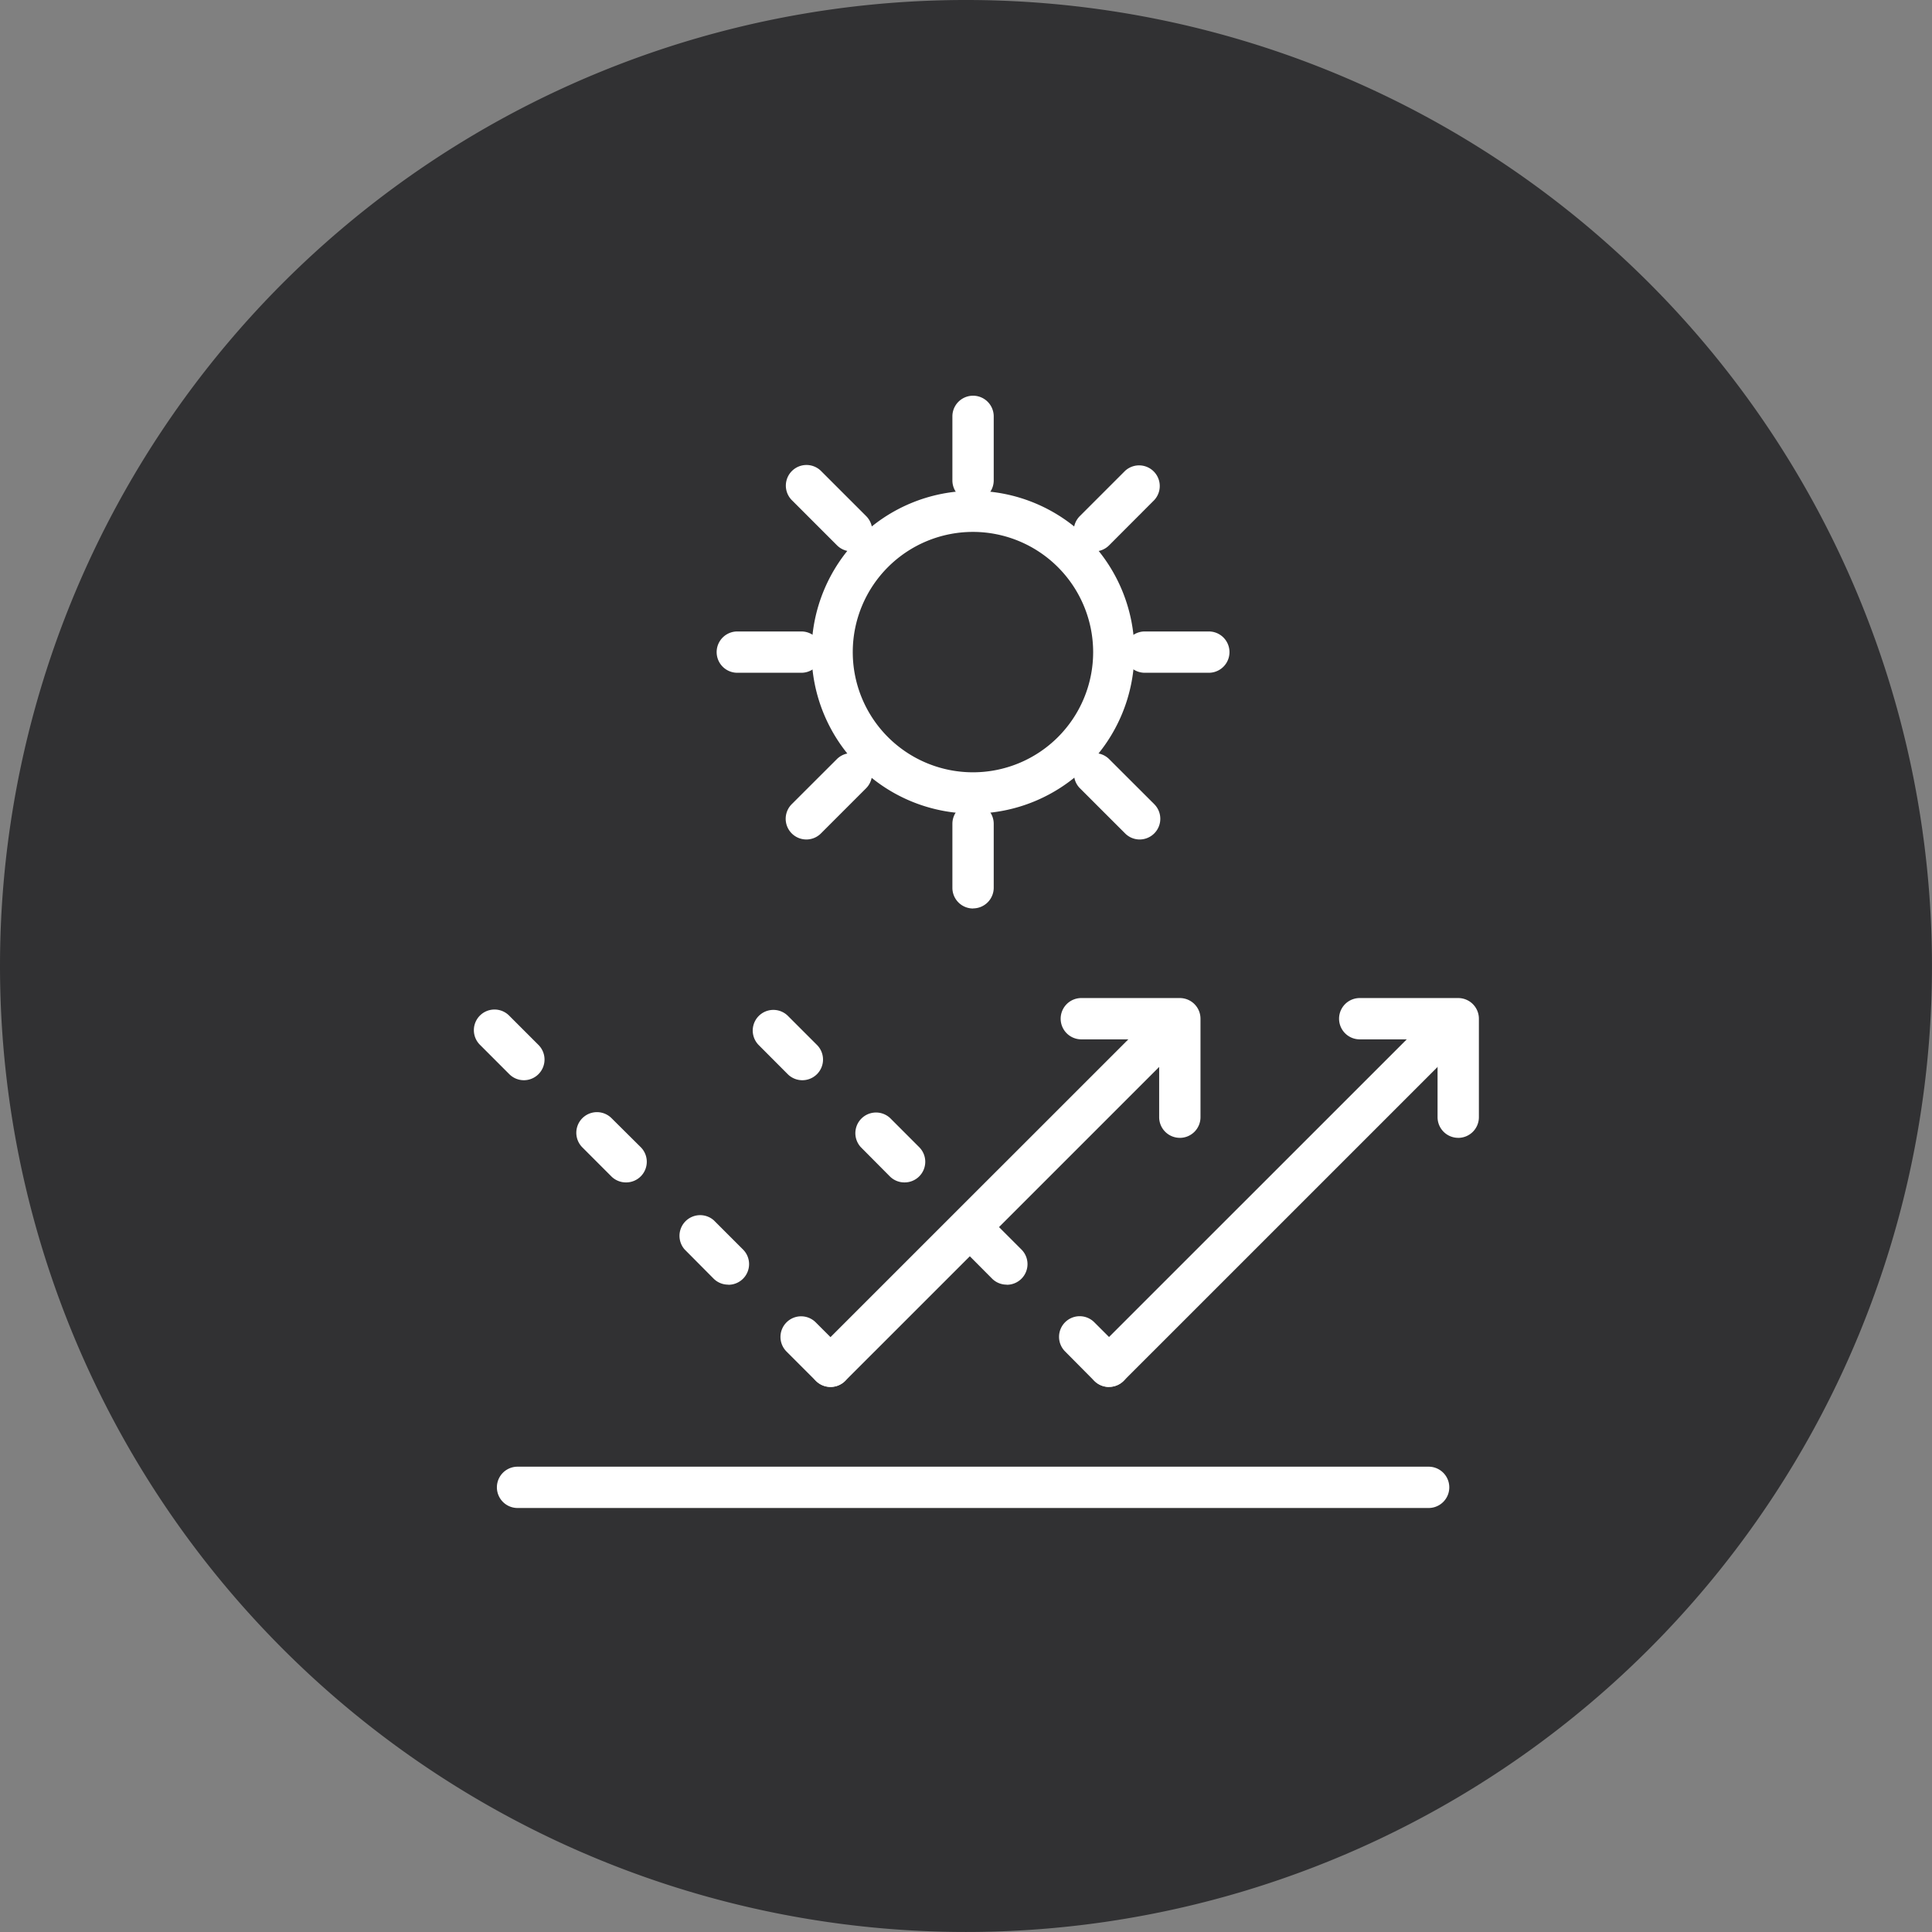
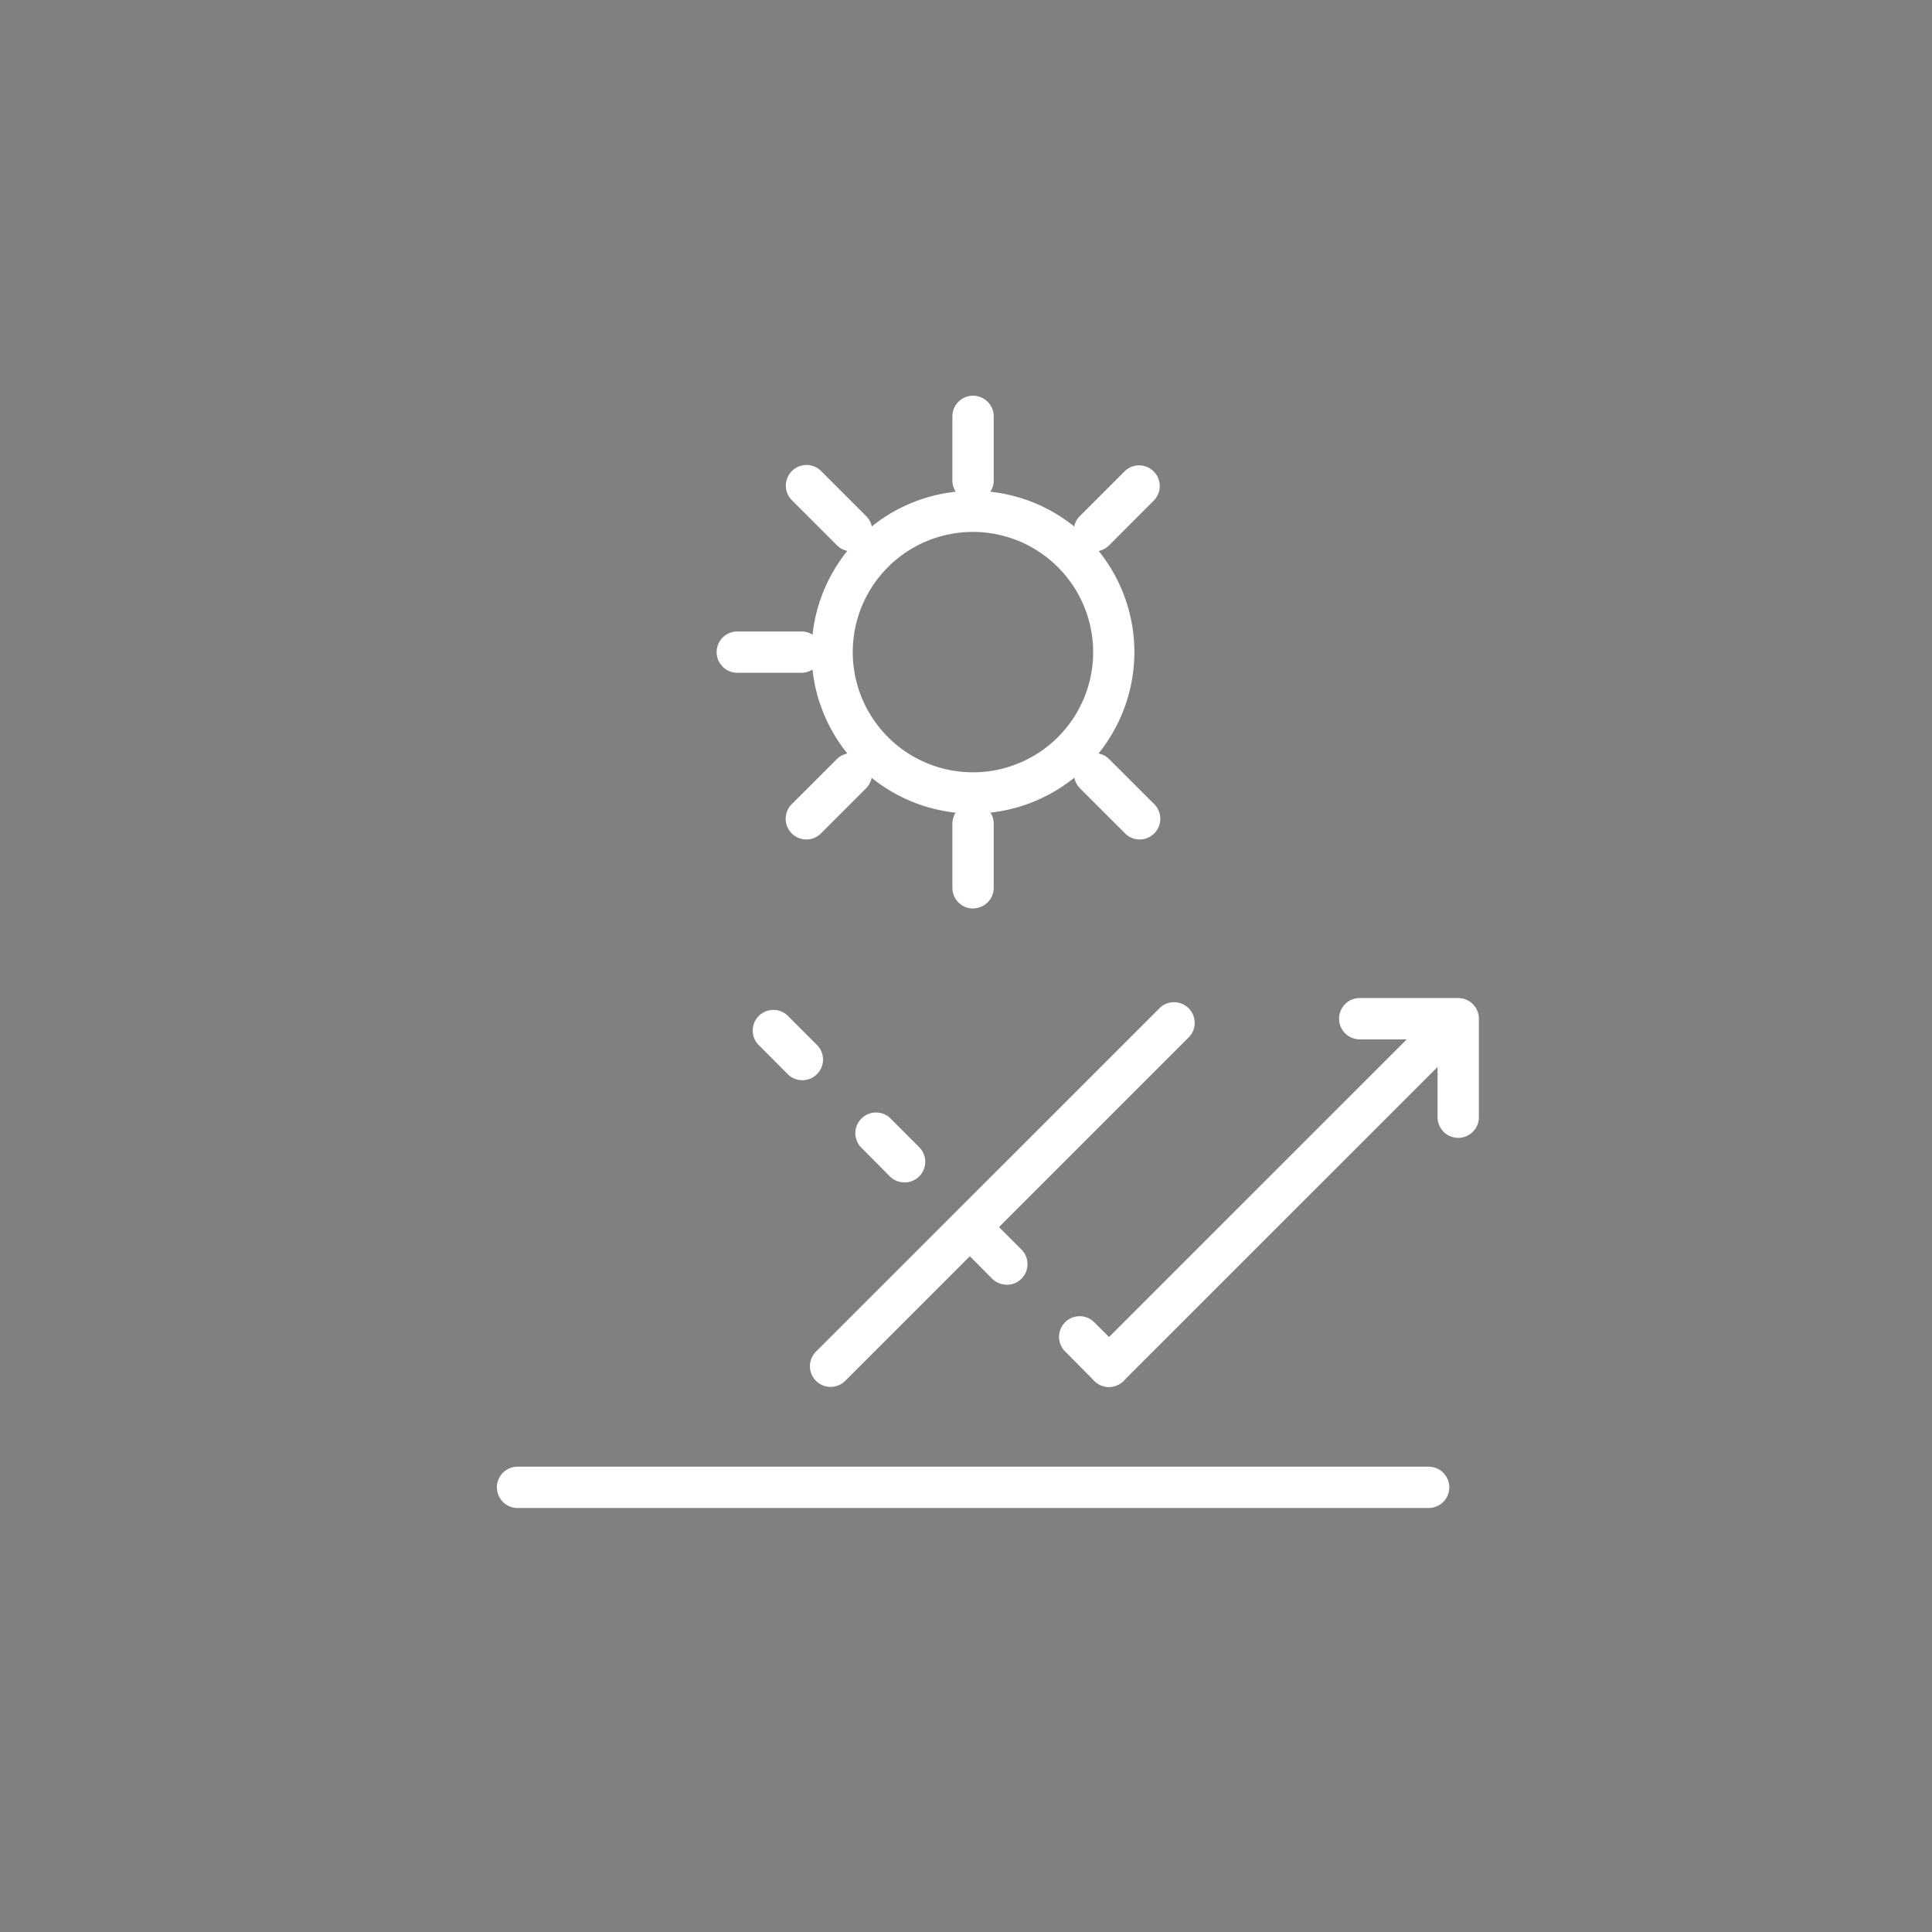
<svg xmlns="http://www.w3.org/2000/svg" width="79.001" height="79" viewBox="0 0 79.001 79">
  <rect x="0" y="0" width="79.001" height="79" fill="#808080" stroke="none" />
  <g id="Group_64" data-name="Group 64" transform="translate(-462 -4400)">
-     <path id="Path_64" data-name="Path 64" d="M39.5,79A39.5,39.5,0,1,0,0,39.5,39.5,39.5,0,0,0,39.5,79" transform="translate(462 4400)" fill="#313133" />
    <g id="Group_62" data-name="Group 62">
      <path id="Path_65" data-name="Path 65" d="M39.789,21.75A4.915,4.915,0,1,0,44.7,26.666a4.921,4.921,0,0,0-4.914-4.916m0,11.519a6.6,6.6,0,1,1,6.6-6.6,6.611,6.611,0,0,1-6.6,6.6" transform="translate(462 4400)" fill="#fff" />
      <path id="Path_66" data-name="Path 66" d="M39.789,20.49a.845.845,0,0,1-.845-.845V17.026a.845.845,0,1,1,1.69,0v2.618a.845.845,0,0,1-.845.845" transform="translate(462 4400)" fill="#fff" />
      <path id="Path_67" data-name="Path 67" d="M39.789,37.149a.845.845,0,0,1-.845-.845V33.686a.845.845,0,1,1,1.69,0V36.3a.845.845,0,0,1-.845.845" transform="translate(462 4400)" fill="#fff" />
-       <path id="Path_68" data-name="Path 68" d="M49.43,27.51H46.81a.844.844,0,0,1,0-1.689h2.62a.844.844,0,1,1,0,1.689" transform="translate(462 4400)" fill="#fff" />
      <path id="Path_69" data-name="Path 69" d="M32.769,27.51h-2.62a.844.844,0,0,1,0-1.689h2.62a.844.844,0,1,1,0,1.689" transform="translate(462 4400)" fill="#fff" />
      <path id="Path_70" data-name="Path 70" d="M44.754,22.546a.844.844,0,0,1-.6-1.441l1.852-1.852A.845.845,0,0,1,47.2,20.447L45.351,22.3a.844.844,0,0,1-.6.248" transform="translate(462 4400)" fill="#fff" />
      <path id="Path_71" data-name="Path 71" d="M32.973,34.327a.846.846,0,0,1-.6-1.442l1.854-1.851a.844.844,0,0,1,1.193,1.194L33.57,34.078a.84.84,0,0,1-.6.249" transform="translate(462 4400)" fill="#fff" />
      <path id="Path_72" data-name="Path 72" d="M46.606,34.327a.84.84,0,0,1-.6-.249l-1.851-1.849a.844.844,0,0,1,1.193-1.194L47.2,32.885a.846.846,0,0,1-.6,1.442" transform="translate(462 4400)" fill="#fff" />
      <path id="Path_73" data-name="Path 73" d="M34.825,22.546a.844.844,0,0,1-.6-.248l-1.851-1.851a.844.844,0,0,1,1.193-1.194l1.852,1.852a.844.844,0,0,1-.6,1.441" transform="translate(462 4400)" fill="#fff" />
      <path id="Path_74" data-name="Path 74" d="M58.418,61.663H21.163a.844.844,0,1,1,0-1.689H58.418a.844.844,0,1,1,0,1.689" transform="translate(462 4400)" fill="#fff" />
-       <path id="Path_75" data-name="Path 75" d="M21.425,44.171a.844.844,0,0,1-.6-.248l-1.193-1.194a.844.844,0,1,1,1.193-1.194l1.194,1.194a.845.845,0,0,1-.6,1.442m4.18,4.179a.845.845,0,0,1-.6-.246l-1.193-1.194a.844.844,0,0,1,1.193-1.194L26.2,46.909a.844.844,0,0,1-.6,1.441m4.18,4.18a.84.84,0,0,1-.6-.246L27.994,51.09A.845.845,0,0,1,29.189,49.9l1.194,1.194a.844.844,0,0,1-.6,1.441m4.18,4.18a.844.844,0,0,1-.6-.248l-1.194-1.194a.844.844,0,1,1,1.194-1.193l1.194,1.193a.845.845,0,0,1-.6,1.442" transform="translate(462 4400)" fill="#fff" />
      <path id="Path_76" data-name="Path 76" d="M33.966,56.711a.845.845,0,0,1-.6-1.442L47.385,41.254a.845.845,0,1,1,1.194,1.194L34.563,56.463a.844.844,0,0,1-.6.248" transform="translate(462 4400)" fill="#fff" />
-       <path id="Path_77" data-name="Path 77" d="M48.244,46.527a.845.845,0,0,1-.845-.845V42.5H44.216a.844.844,0,1,1,0-1.689h4.028a.845.845,0,0,1,.845.844v4.028a.845.845,0,0,1-.845.845" transform="translate(462 4400)" fill="#fff" />
      <path id="Path_78" data-name="Path 78" d="M32.81,44.171a.846.846,0,0,1-.6-.248L31.02,42.729a.844.844,0,0,1,1.193-1.194l1.194,1.194a.845.845,0,0,1-.6,1.442m4.18,4.179a.839.839,0,0,1-.6-.246L35.2,46.909a.845.845,0,0,1,1.194-1.194l1.193,1.194a.844.844,0,0,1-.6,1.441m4.18,4.18a.84.84,0,0,1-.6-.246L39.379,51.09A.845.845,0,0,1,40.574,49.9l1.194,1.194a.844.844,0,0,1-.6,1.441m4.18,4.18a.844.844,0,0,1-.6-.248L43.56,55.269a.844.844,0,1,1,1.194-1.193l1.194,1.193a.845.845,0,0,1-.6,1.442" transform="translate(462 4400)" fill="#fff" />
      <path id="Path_79" data-name="Path 79" d="M45.351,56.711a.845.845,0,0,1-.6-1.442L58.77,41.254a.845.845,0,1,1,1.194,1.194L45.948,56.463a.844.844,0,0,1-.6.248" transform="translate(462 4400)" fill="#fff" />
      <path id="Path_80" data-name="Path 80" d="M59.628,46.527a.845.845,0,0,1-.845-.845V42.5H55.6a.844.844,0,1,1,0-1.689h4.028a.845.845,0,0,1,.845.844v4.028a.845.845,0,0,1-.845.845" transform="translate(462 4400)" fill="#fff" />
    </g>
  </g>
</svg>